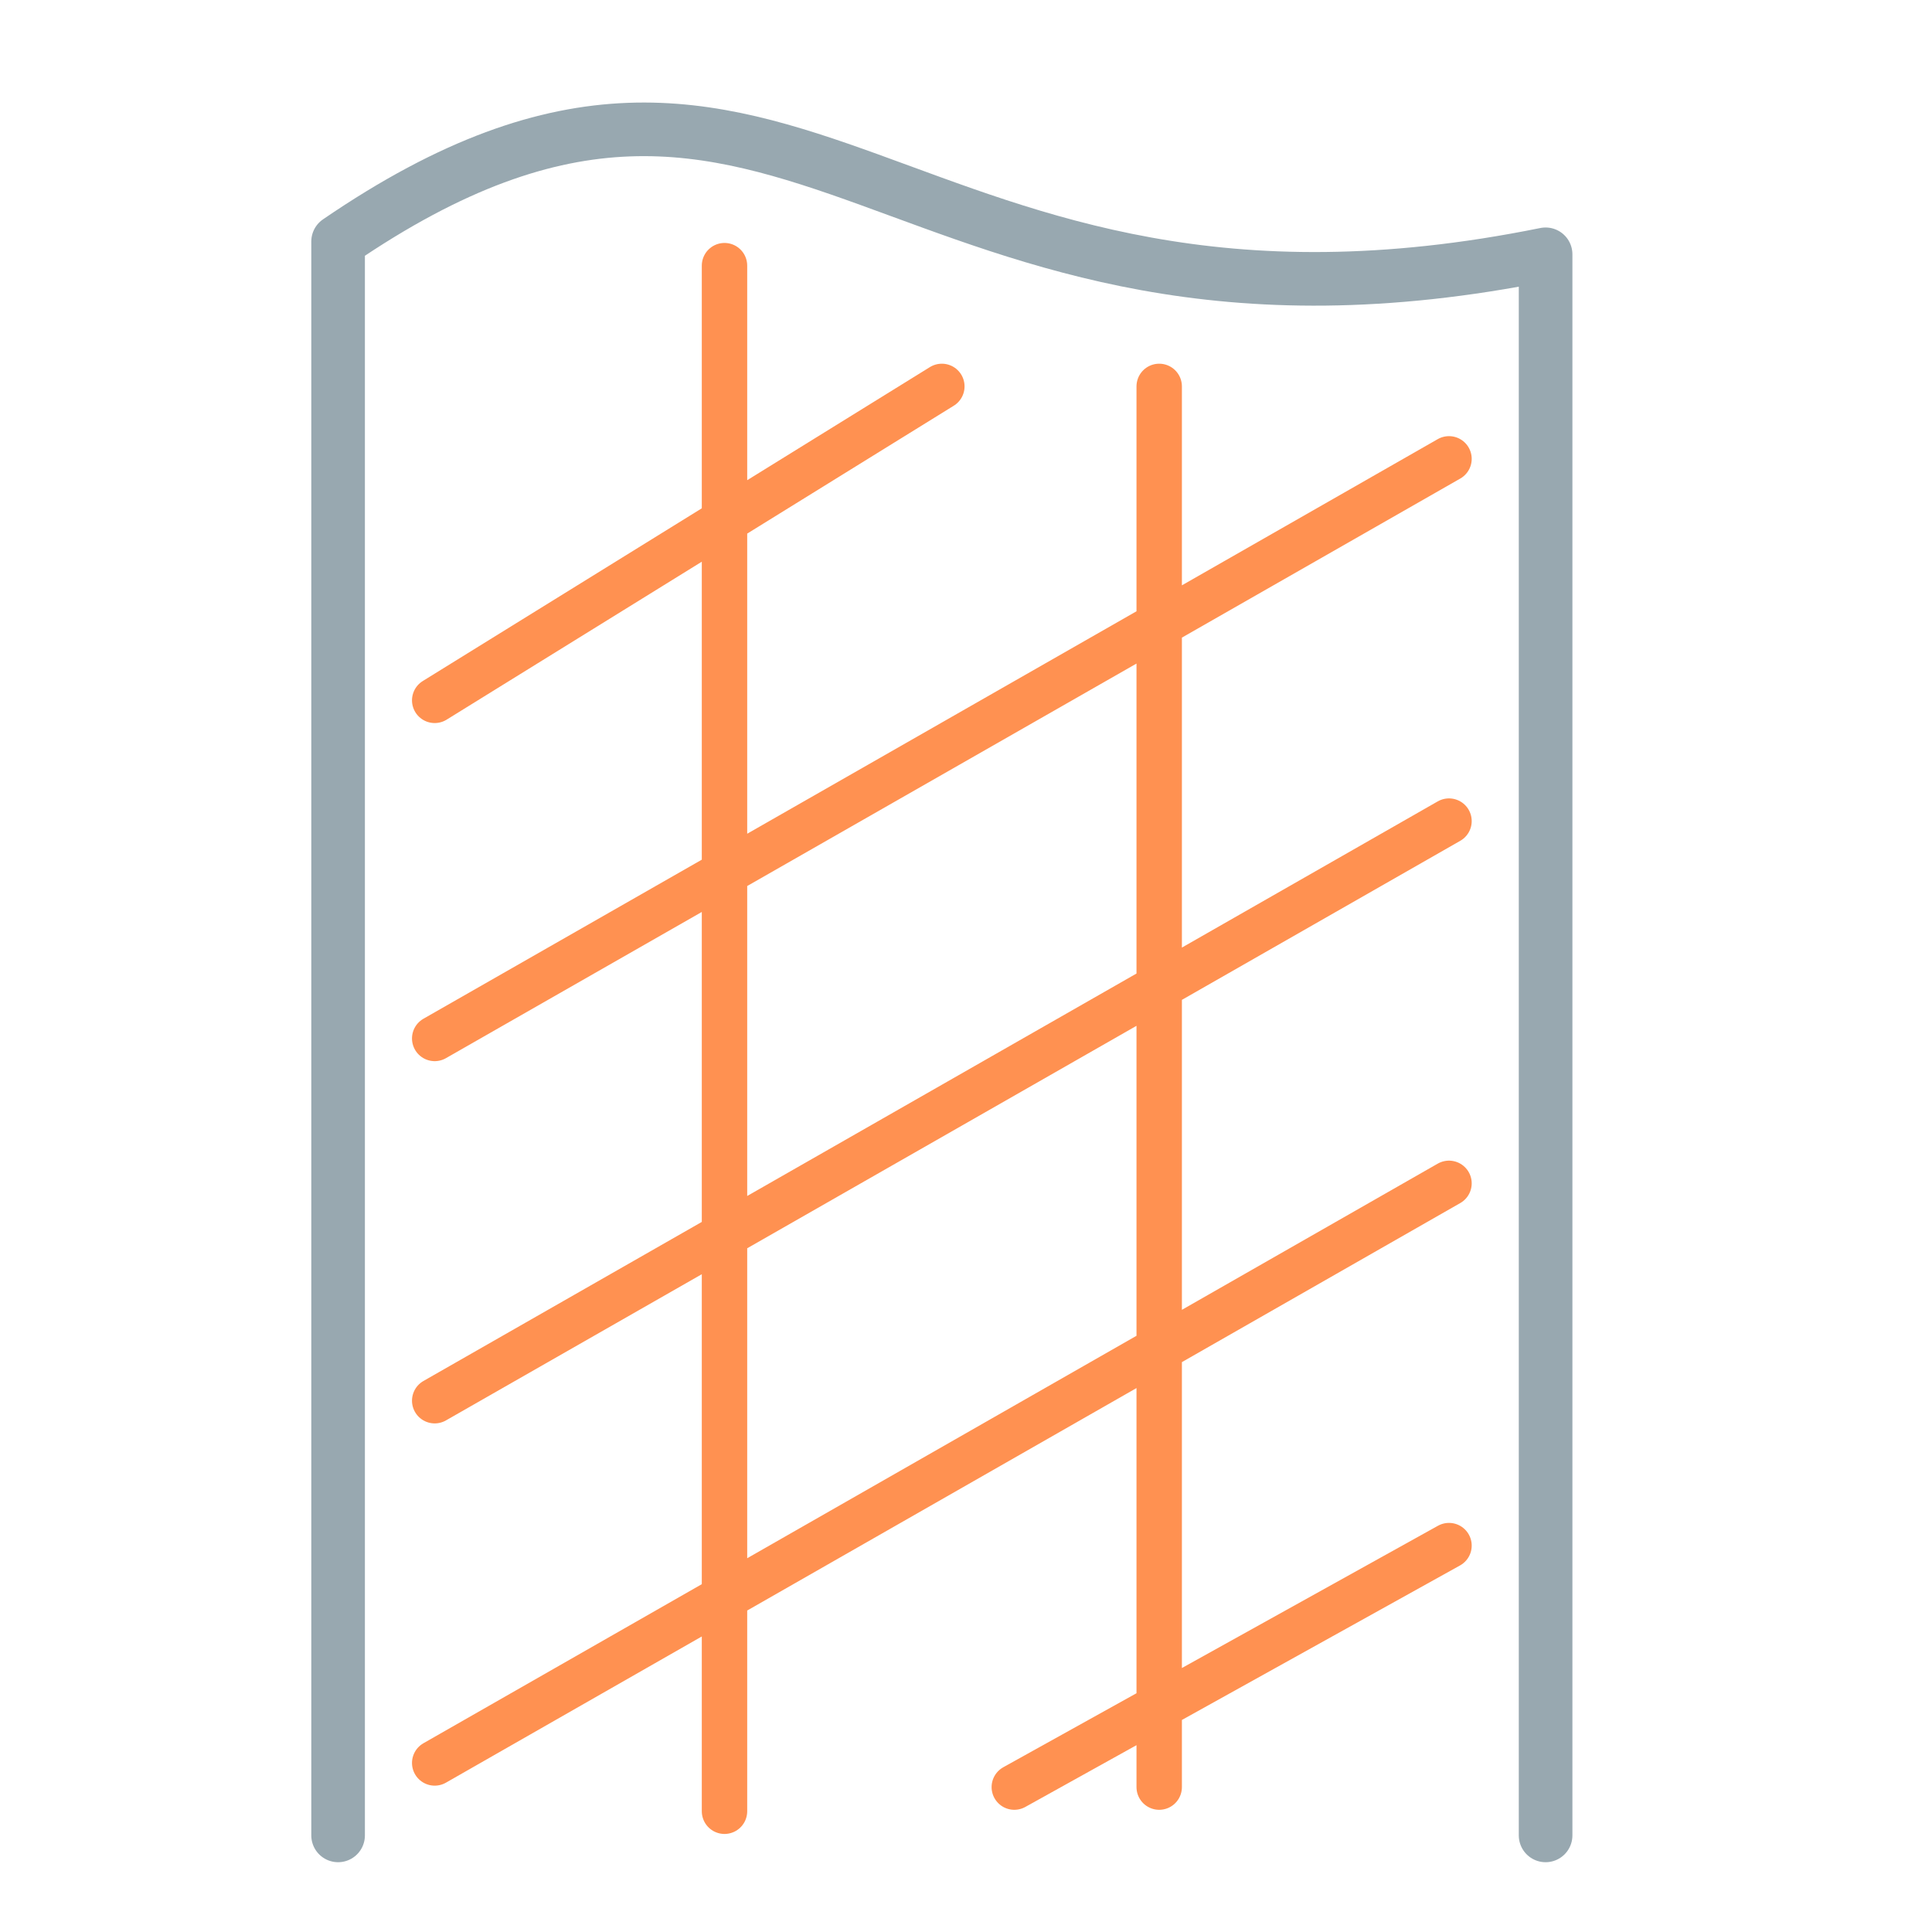
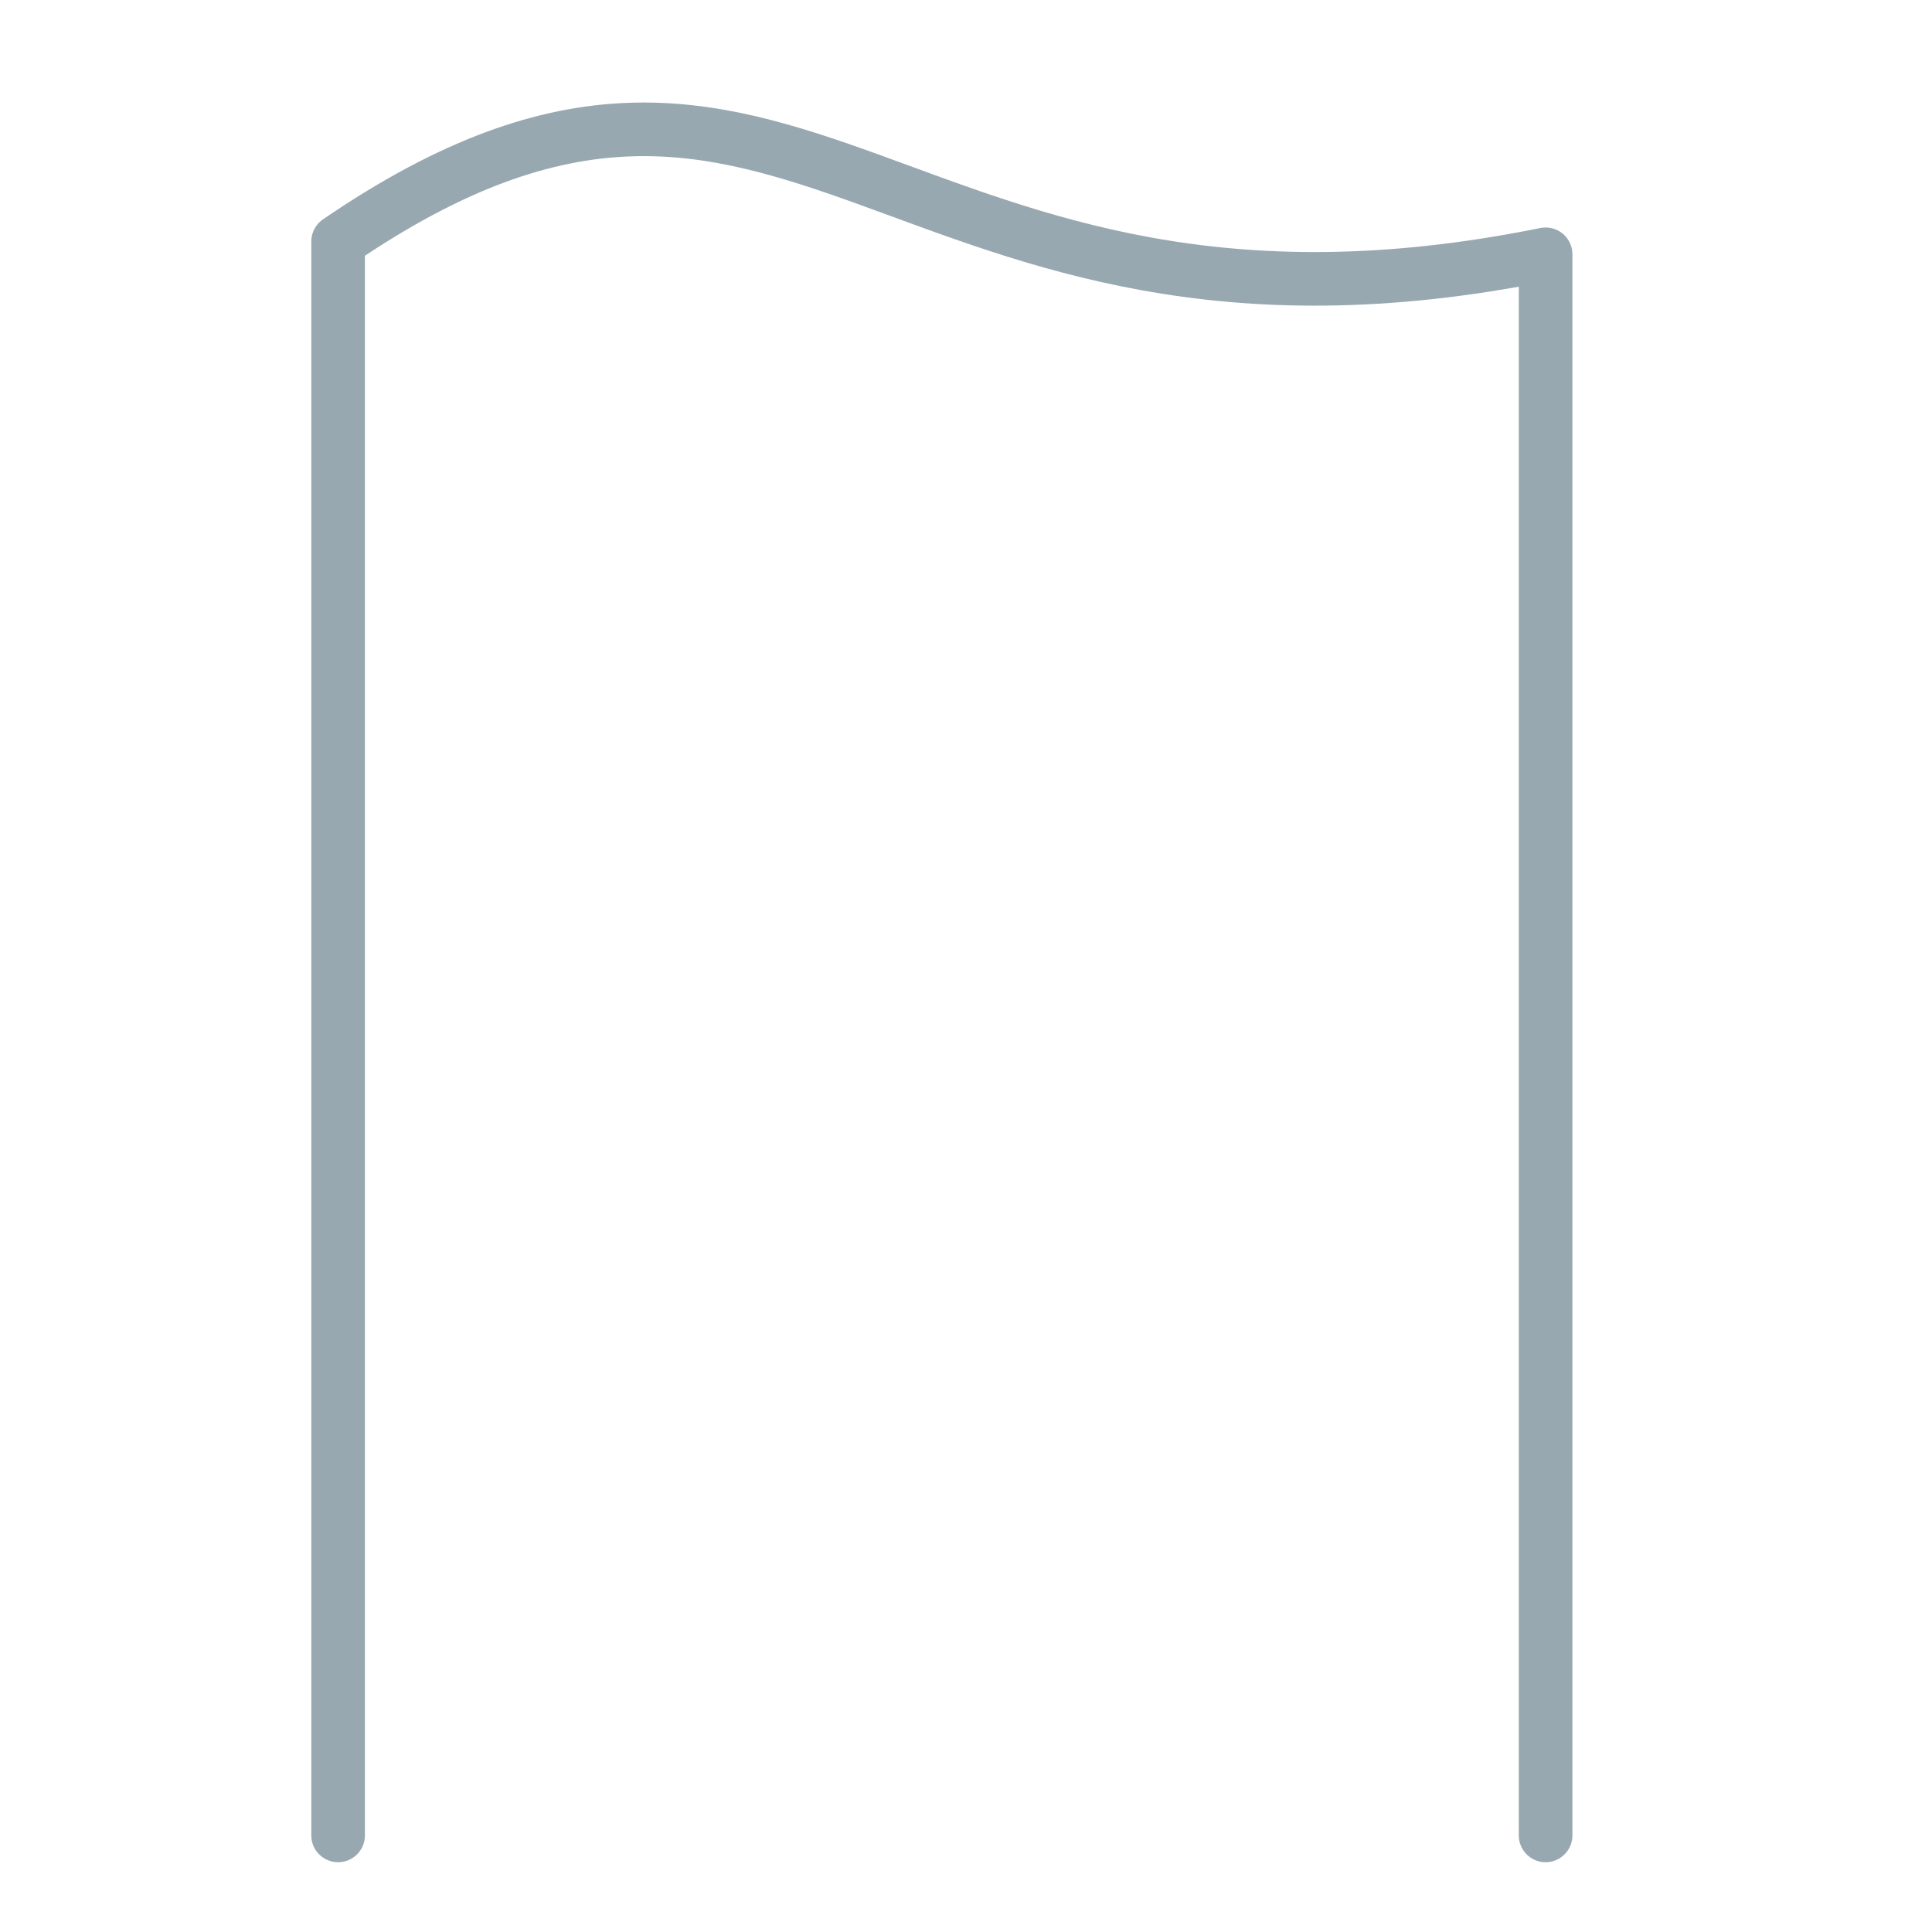
<svg xmlns="http://www.w3.org/2000/svg" width="80" height="80">
  <defs>
    <style>.cls-2{fill:none;stroke-linecap:round;stroke-linejoin:round;stroke:#ff9151;stroke-width:1.88px}</style>
  </defs>
  <g id="Layer_1" data-name="Layer 1">
    <path d="M64 76V10.53C37 16 33-3 14 10v66" stroke="#98a8b0" stroke-width="2.22" fill="none" stroke-linecap="round" stroke-linejoin="round" />
-     <path class="cls-2" d="M30 11v64M48 16v58M18 43l42-24M18 58l42-24M18 29l21-13M18 73l42-24M42 74l18-10" />
  </g>
</svg>